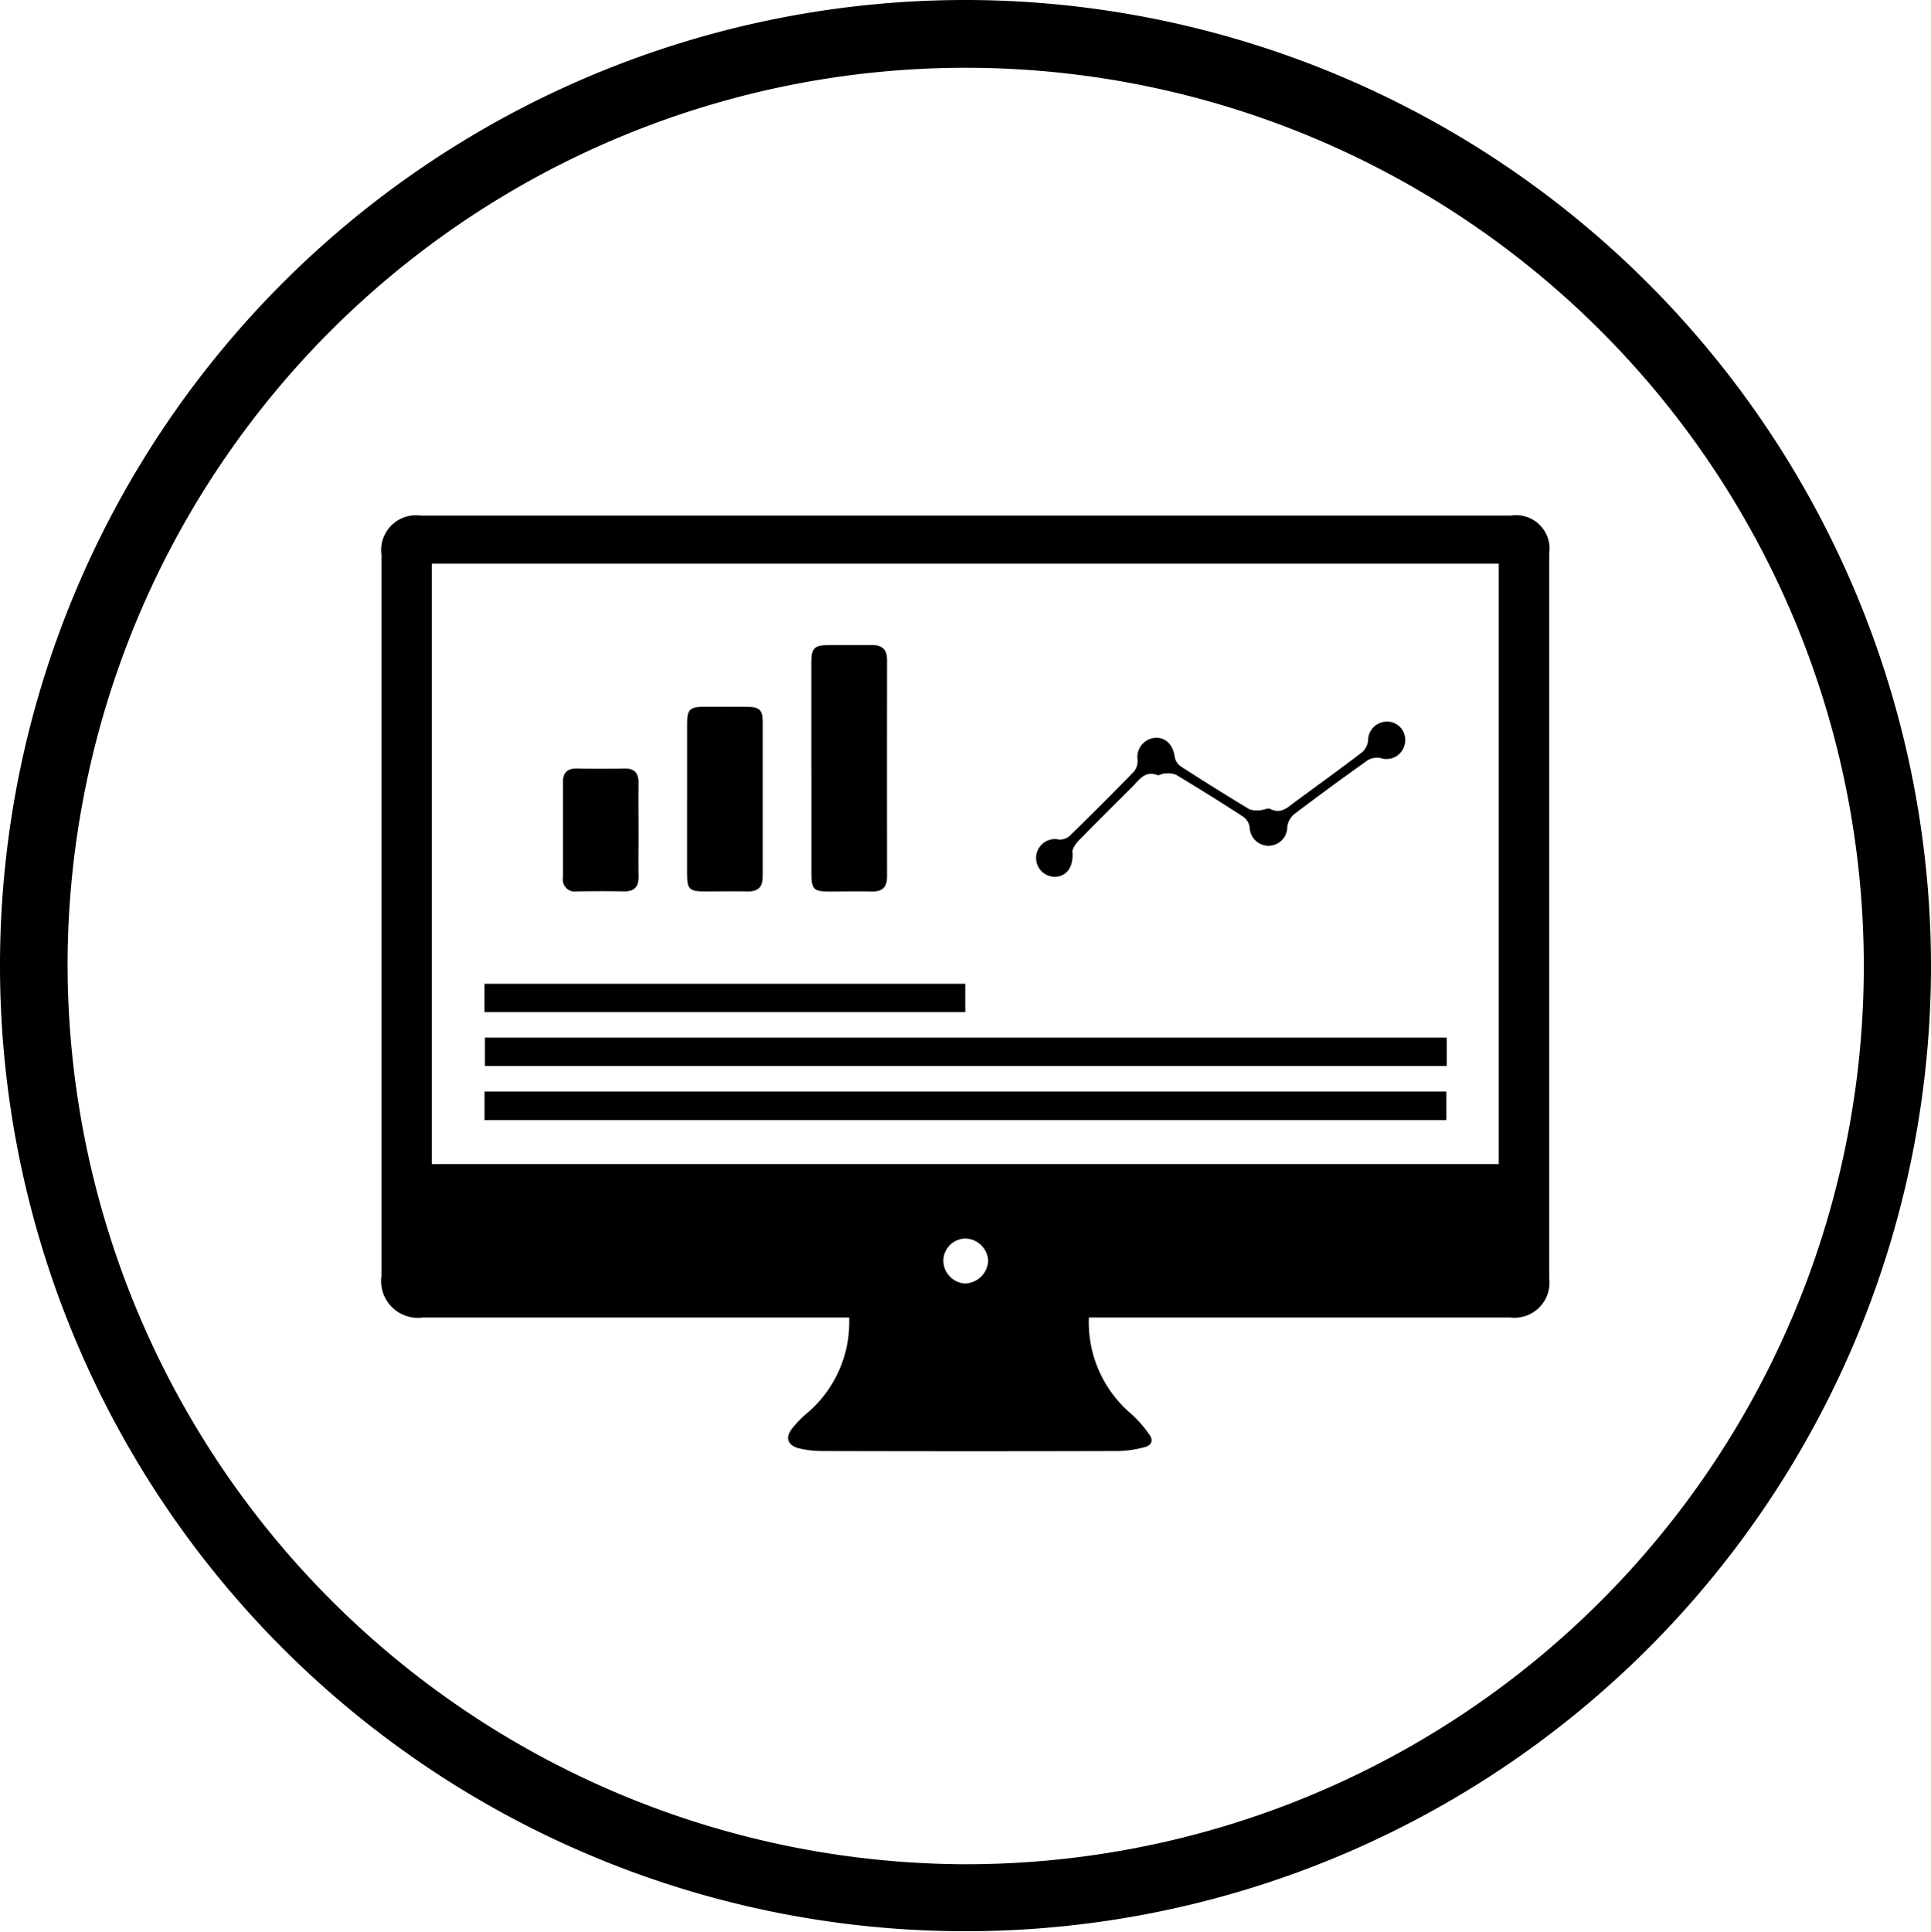
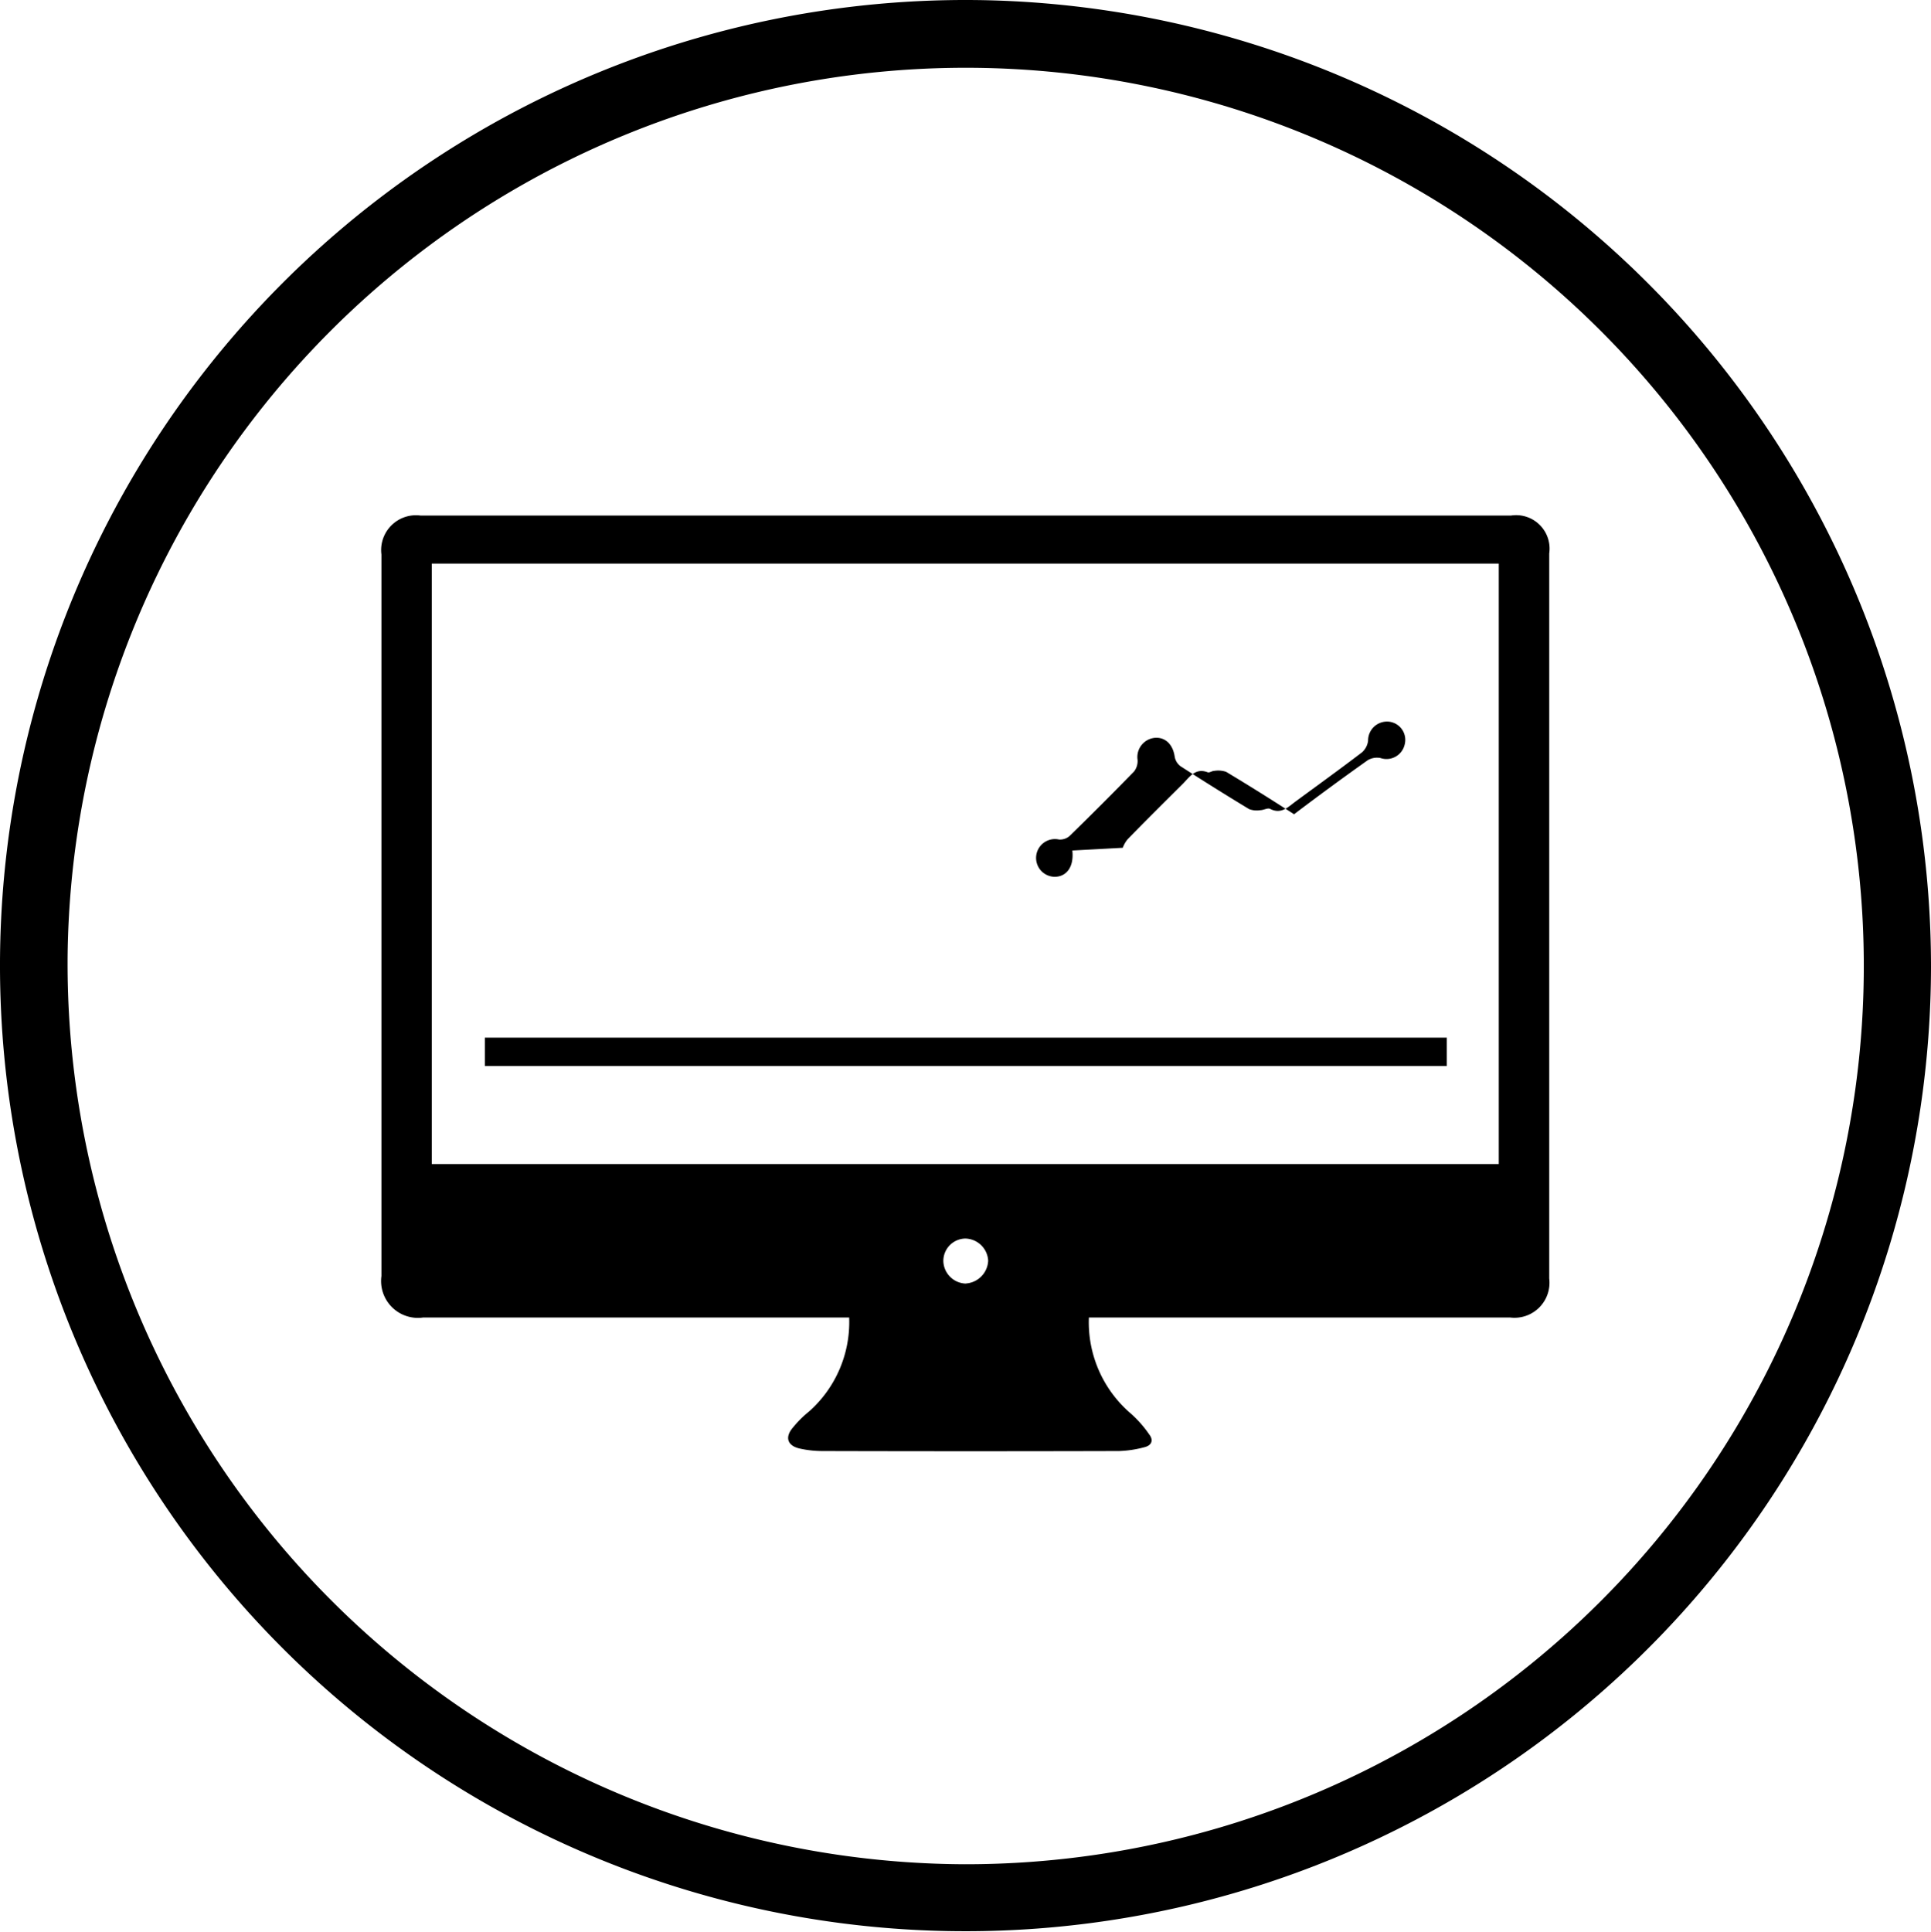
<svg xmlns="http://www.w3.org/2000/svg" width="77.682" height="77.698" viewBox="0 0 77.682 77.698" fill="black">
  <g id="Group_155" data-name="Group 155" transform="translate(0)">
    <g id="Group_154" data-name="Group 154" transform="translate(0 0)">
      <path id="Path_81" data-name="Path 81" d="M91.074,48.262a38.841,38.841,0,1,1-38.1-38.874,38.889,38.889,0,0,1,38.1,38.874M52.195,84.369A36.131,36.131,0,1,0,16.112,47.8,36.228,36.228,0,0,0,52.195,84.369" transform="translate(-13.392 -9.381)" style="" />
      <path id="Path_83" data-name="Path 83" d="M143.161,178.559a4.83,4.83,0,0,0,1.682,3.858,4.576,4.576,0,0,1,.745.843c.19.244.086.447-.188.514a4.463,4.463,0,0,1-1.024.155q-5.973.016-11.947,0a4.184,4.184,0,0,1-.9-.1c-.489-.109-.607-.444-.292-.824a4.424,4.424,0,0,1,.673-.673,4.806,4.806,0,0,0,1.607-3.775H116.384a1.482,1.482,0,0,1-1.684-1.666q0-14.513,0-29.026a1.4,1.4,0,0,1,1.568-1.566h43.88a1.346,1.346,0,0,1,1.532,1.527q0,14.581,0,29.163a1.408,1.408,0,0,1-1.568,1.569H143.161Zm16.489-30.326H116.725v24.151H159.65Zm-21.436,28.956a.961.961,0,0,0,.895-.921.941.941,0,0,0-.922-.886.9.9,0,0,0-.881.911.931.931,0,0,0,.908.9" transform="translate(-99.356 -125.562)" style="" />
      <rect id="Rectangle_181" data-name="Rectangle 181" width="38.699" height="1.139" transform="translate(19.505 41.739)" />
-       <rect id="Rectangle_182" data-name="Rectangle 182" width="38.694" height="1.148" transform="translate(19.492 43.908)" />
-       <path id="Path_86" data-name="Path 86" d="M228.894,185.673q0-2.133,0-4.266c0-.6.112-.715.712-.717.575,0,1.15.005,1.724,0,.415-.005.61.181.609.6q-.006,4.356,0,8.713c0,.421-.181.606-.6.6-.574-.014-1.15,0-1.724,0-.625,0-.716-.088-.718-.7q0-2.11,0-4.22" transform="translate(-196.254 -154.743)" style="" />
-       <rect id="Rectangle_183" data-name="Rectangle 183" width="19.341" height="1.14" transform="translate(19.49 39.572)" />
-       <path id="Path_87" data-name="Path 87" d="M195.891,200.81c0-1.028,0-2.056,0-3.085,0-.524.121-.639.644-.643.59,0,1.179-.005,1.769,0,.5.005.627.126.628.612,0,2.072,0,4.143,0,6.215,0,.42-.18.607-.6.6-.559-.014-1.119,0-1.678,0-.688,0-.764-.073-.765-.745q0-1.474,0-2.949" transform="translate(-168.25 -168.652)" style="" />
-       <path id="Path_88" data-name="Path 88" d="M165.946,215.995c0,.6-.009,1.21,0,1.814.008.413-.155.62-.587.611-.635-.012-1.27-.01-1.9,0a.479.479,0,0,1-.555-.549q0-1.927,0-3.854c0-.373.179-.547.563-.539q.952.019,1.9,0c.4-.008.583.169.578.568-.007.65,0,1.3,0,1.95" transform="translate(-140.258 -182.565)" style="" />
-       <path id="Path_89" data-name="Path 89" d="M290.058,206.2c.071.665-.235,1.049-.7,1.058a.759.759,0,1,1,.165-1.5.593.593,0,0,0,.417-.135q1.316-1.284,2.6-2.6a.689.689,0,0,0,.143-.464.777.777,0,0,1,.7-.892c.422-.03.722.273.792.753a.607.607,0,0,0,.228.385q1.371.886,2.769,1.731a.878.878,0,0,0,.445.042c.133,0,.3-.1.393-.054.454.232.727-.074,1.035-.3.889-.654,1.785-1.3,2.663-1.97a.748.748,0,0,0,.248-.468.762.762,0,0,1,.82-.77.736.736,0,0,1,.655.908.751.751,0,0,1-.977.556.729.729,0,0,0-.512.088q-1.5,1.064-2.964,2.174a.816.816,0,0,0-.272.5.756.756,0,0,1-1.512.023.653.653,0,0,0-.241-.411q-1.351-.876-2.731-1.706a.994.994,0,0,0-.482-.039c-.088,0-.191.083-.26.057-.5-.192-.73.192-1.007.469-.74.737-1.482,1.472-2.211,2.22a1.151,1.151,0,0,0-.2.347" transform="translate(-246.919 -171.989)" style="" />
+       <path id="Path_89" data-name="Path 89" d="M290.058,206.2c.071.665-.235,1.049-.7,1.058a.759.759,0,1,1,.165-1.5.593.593,0,0,0,.417-.135q1.316-1.284,2.6-2.6a.689.689,0,0,0,.143-.464.777.777,0,0,1,.7-.892c.422-.03.722.273.792.753a.607.607,0,0,0,.228.385q1.371.886,2.769,1.731a.878.878,0,0,0,.445.042c.133,0,.3-.1.393-.054.454.232.727-.074,1.035-.3.889-.654,1.785-1.3,2.663-1.97a.748.748,0,0,0,.248-.468.762.762,0,0,1,.82-.77.736.736,0,0,1,.655.908.751.751,0,0,1-.977.556.729.729,0,0,0-.512.088q-1.5,1.064-2.964,2.174q-1.351-.876-2.731-1.706a.994.994,0,0,0-.482-.039c-.088,0-.191.083-.26.057-.5-.192-.73.192-1.007.469-.74.737-1.482,1.472-2.211,2.22a1.151,1.151,0,0,0-.2.347" transform="translate(-246.919 -171.989)" style="" />
    </g>
  </g>
</svg>